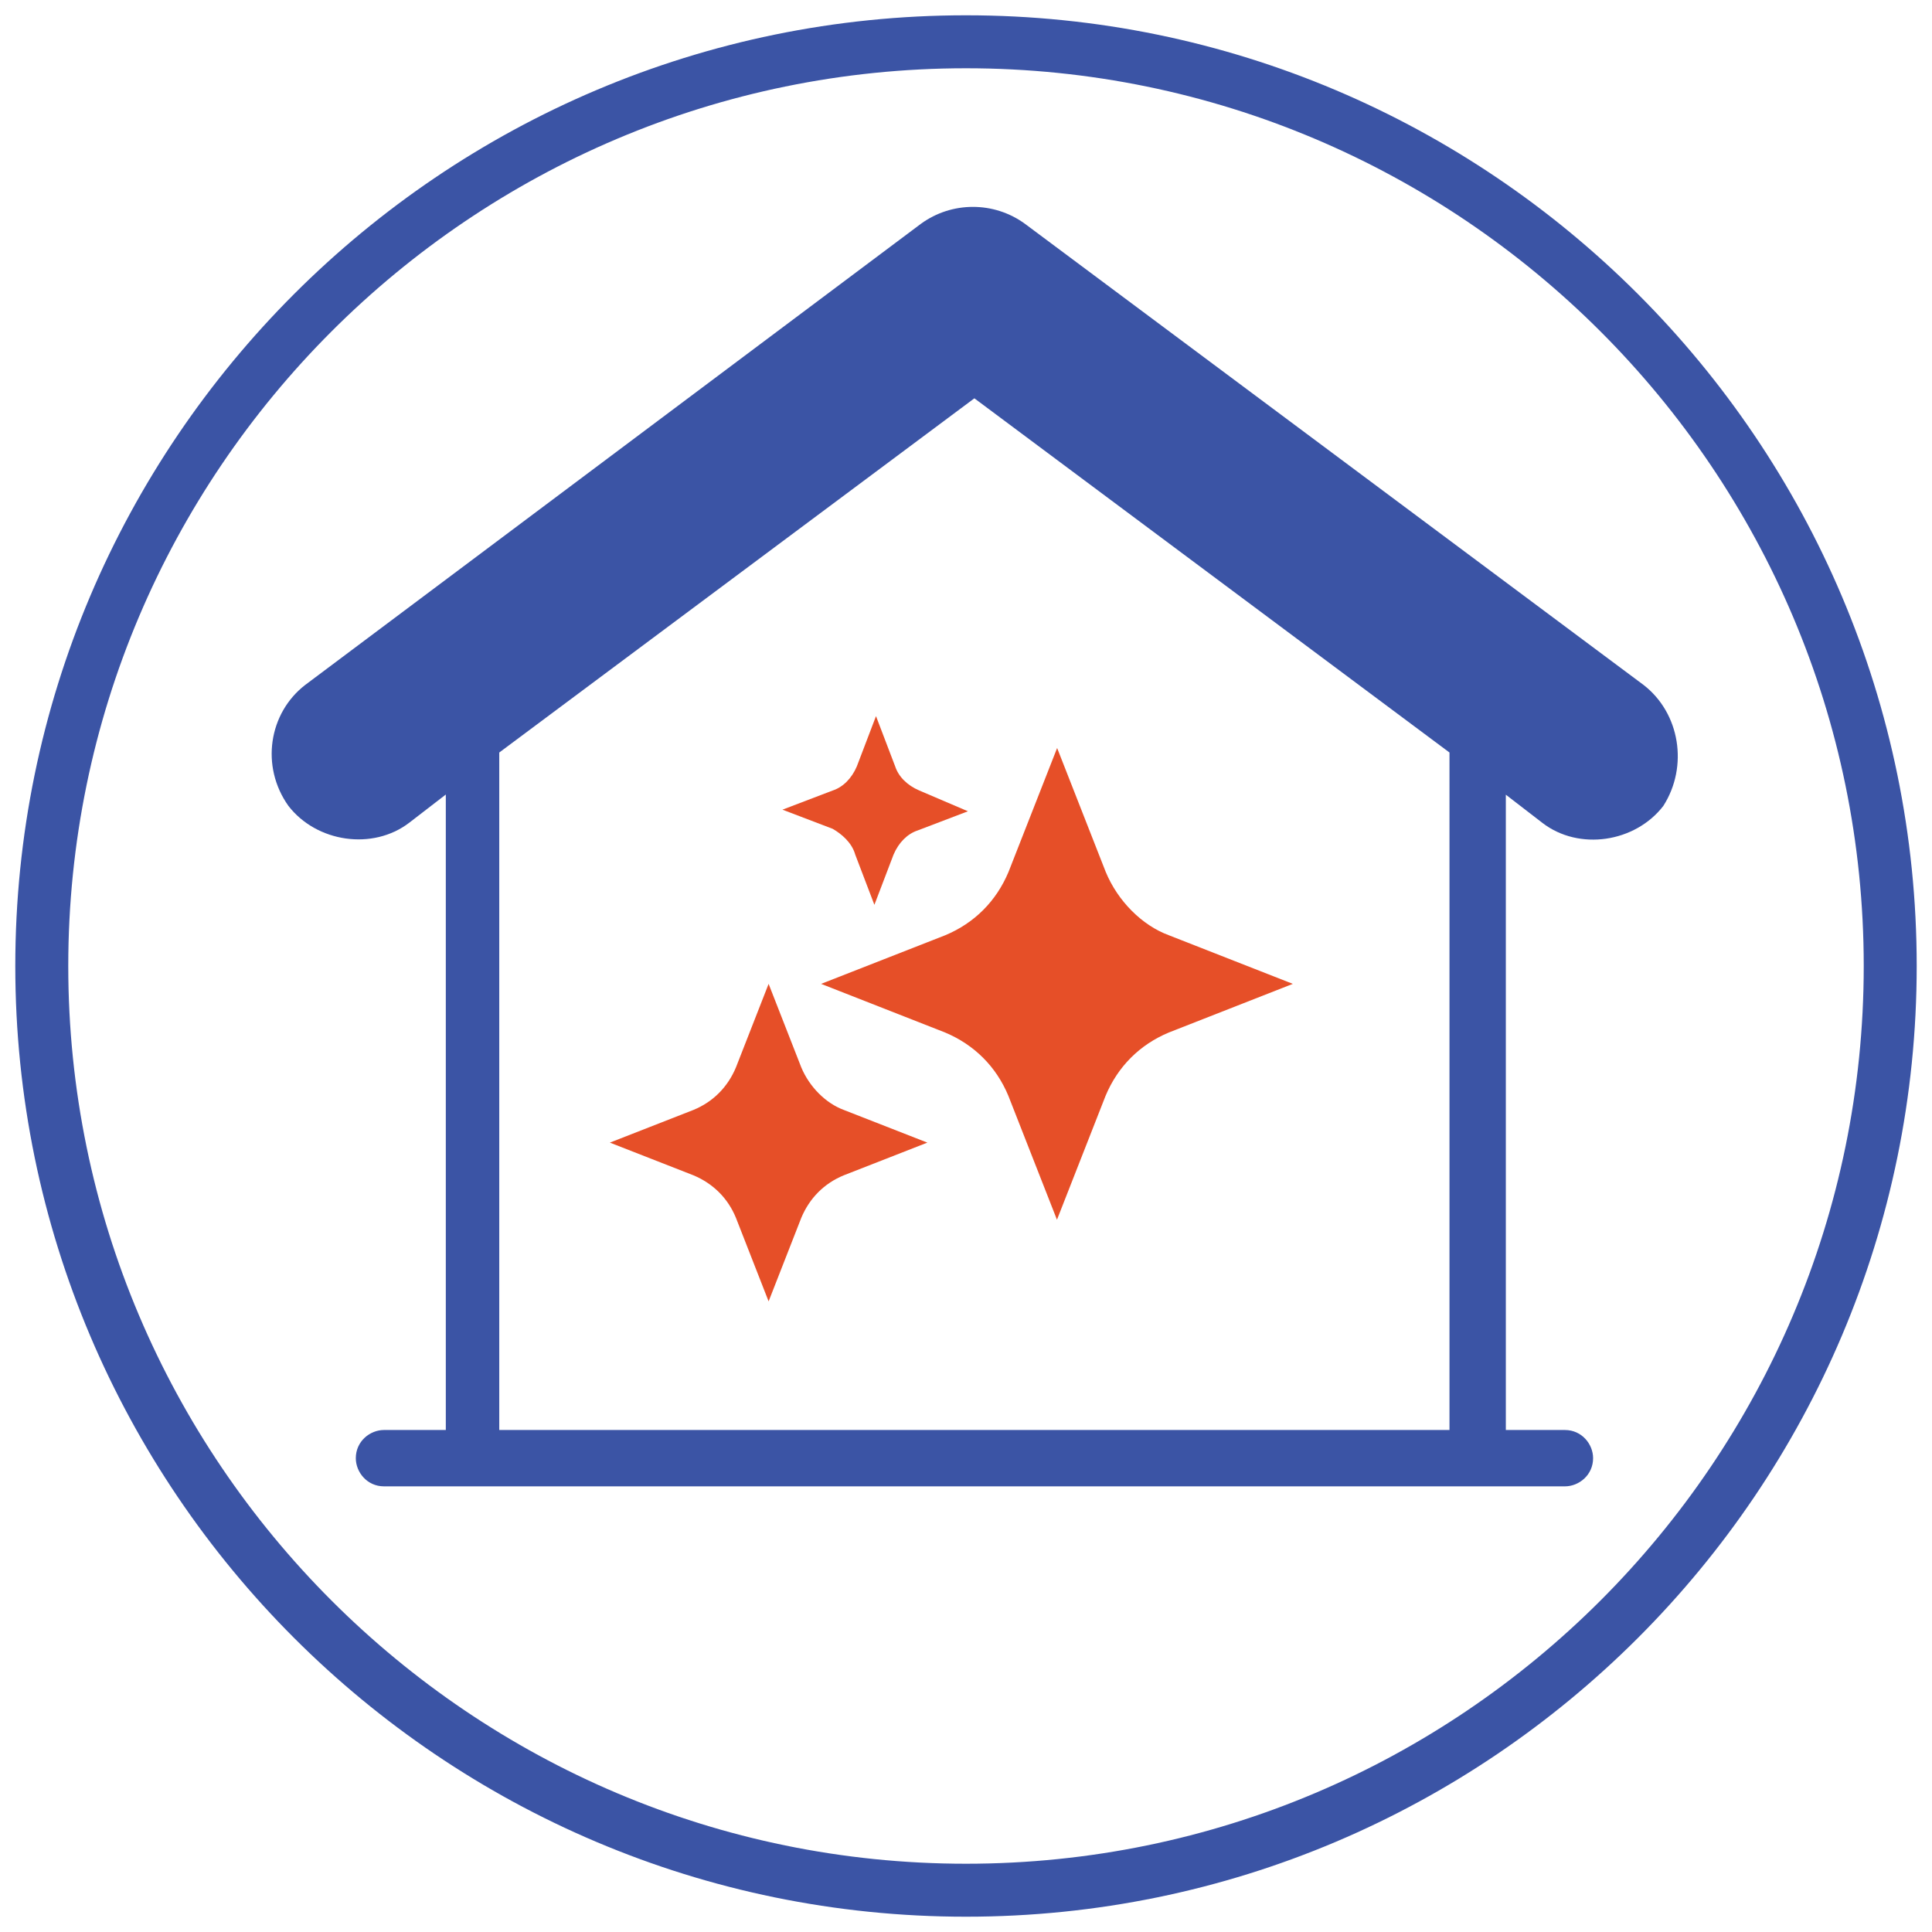
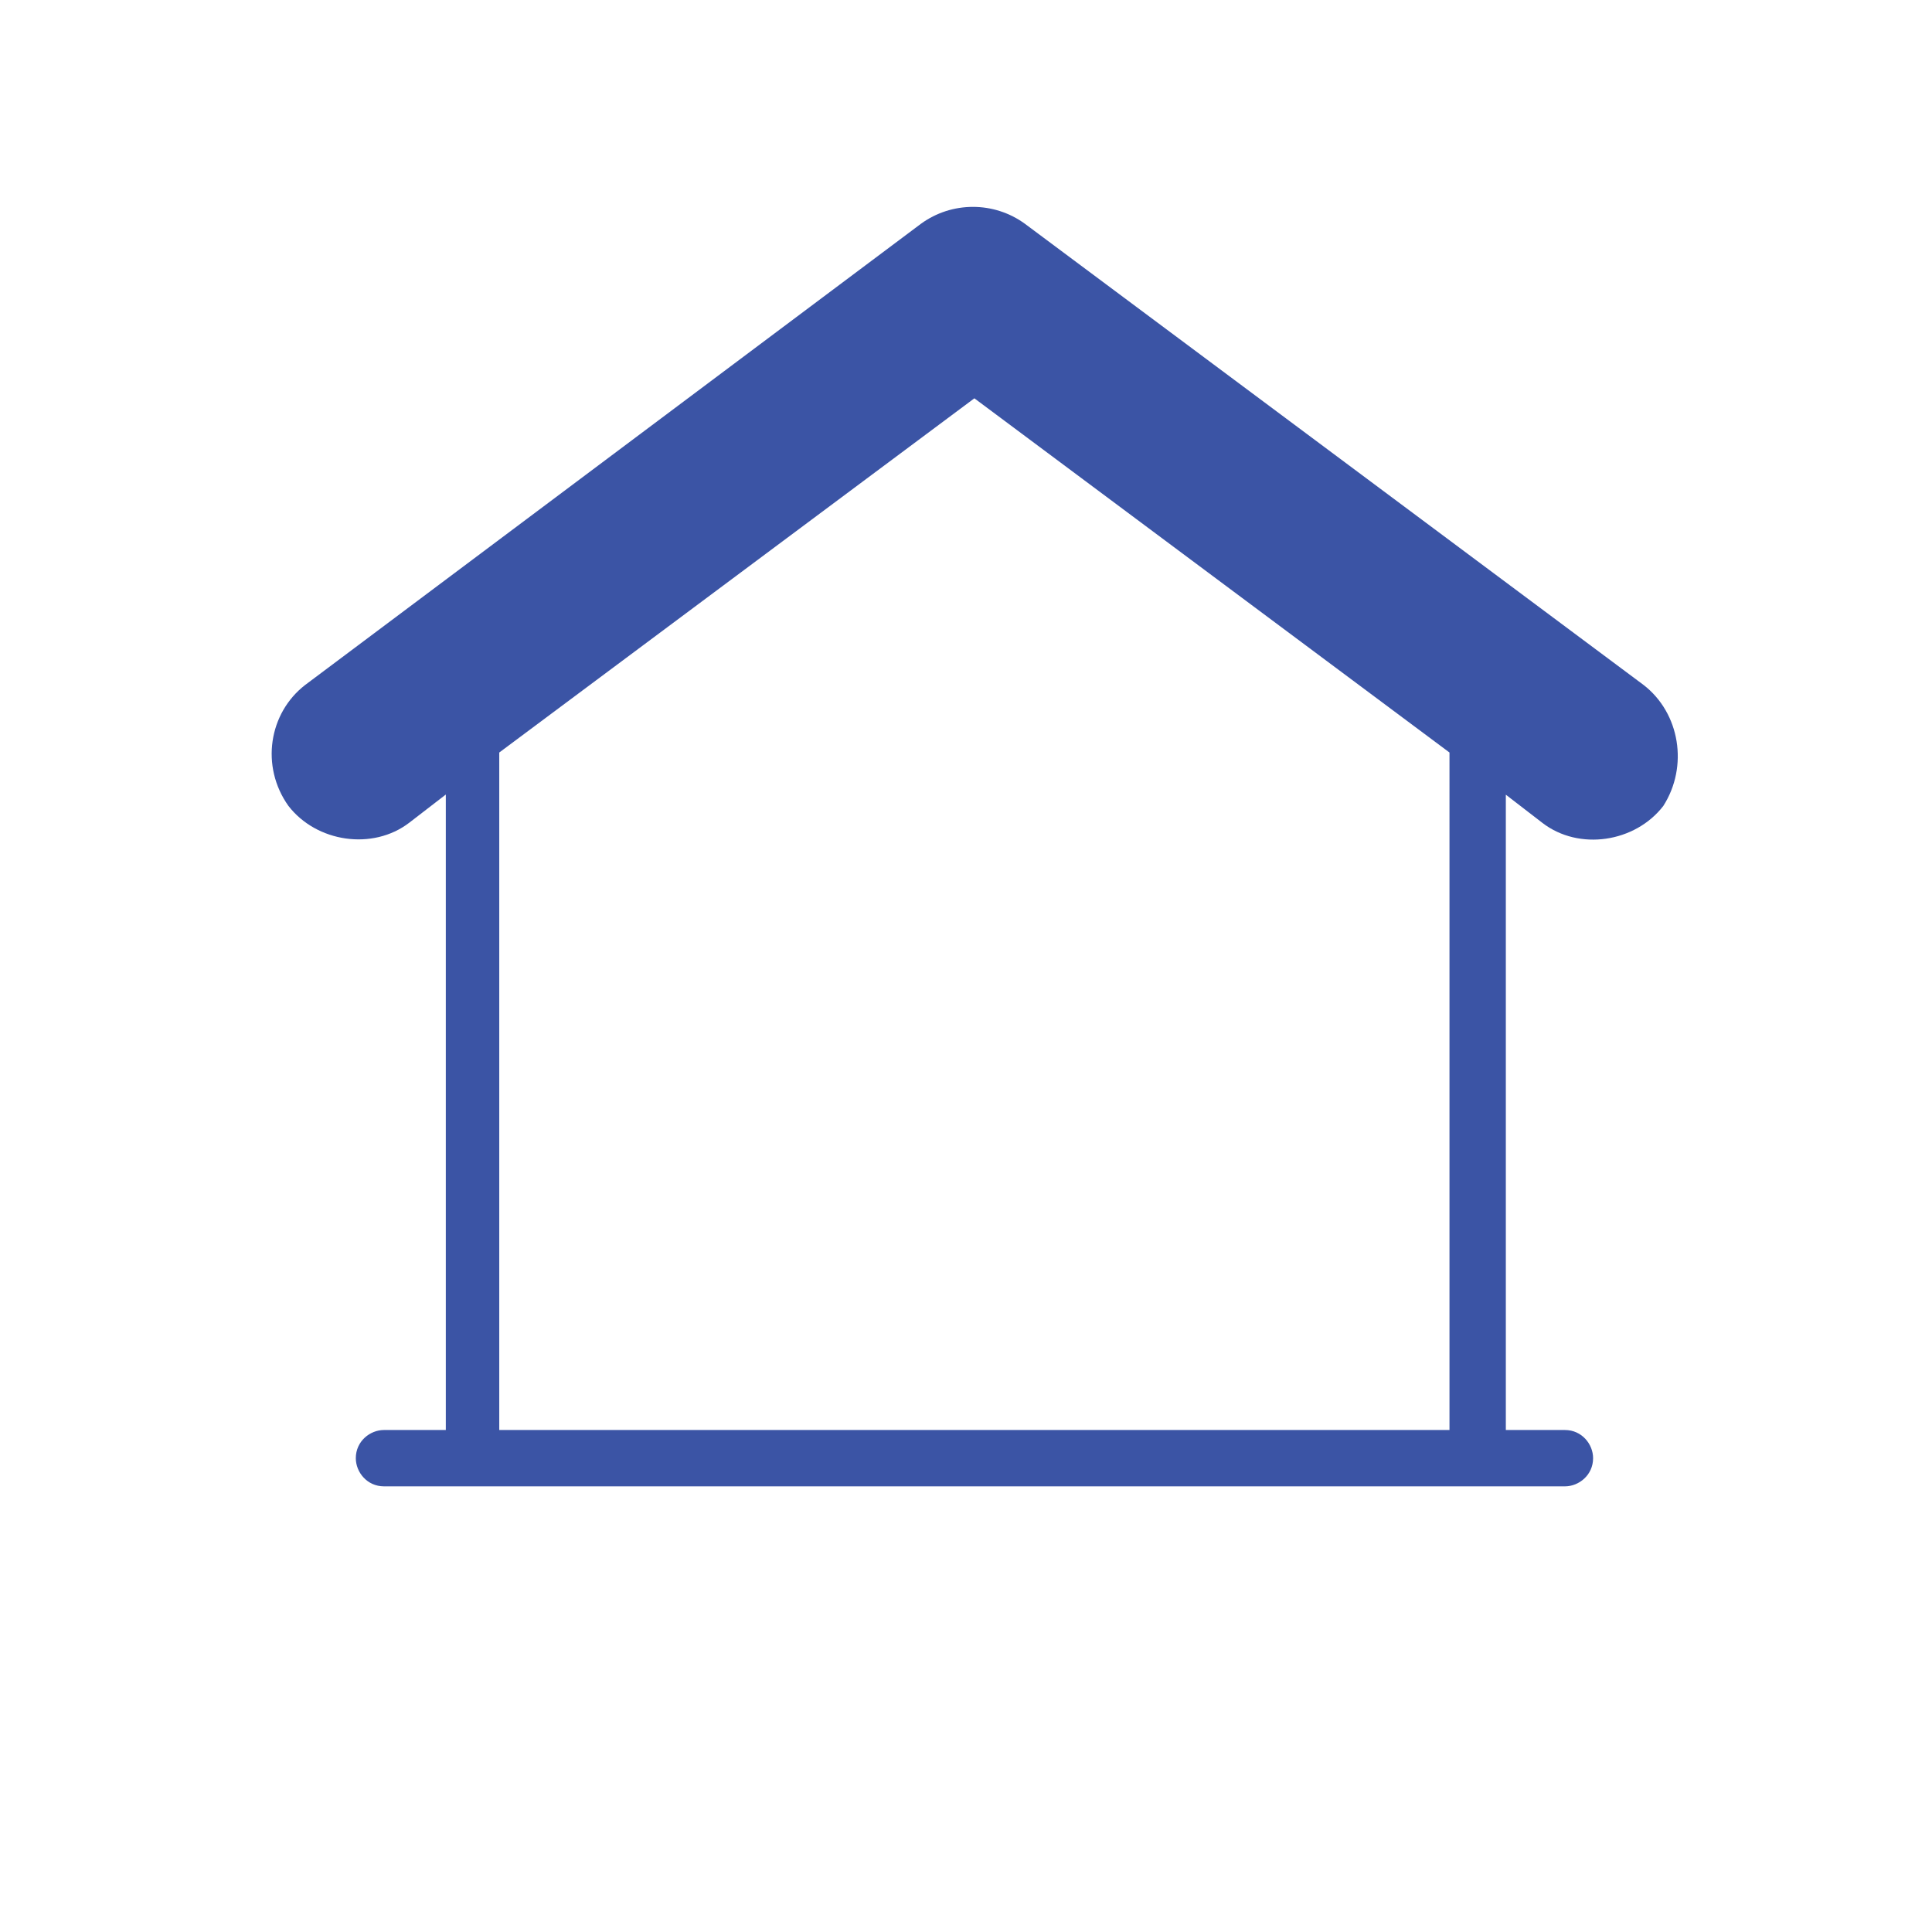
<svg xmlns="http://www.w3.org/2000/svg" version="1.1" id="Layer_1" x="0px" y="0px" viewBox="0 0 120 120" style="enable-background:new 0 0 120 120;" xml:space="preserve">
  <style type="text/css">
	.st0{fill:#3B54A5;}
	.st1{fill:#E64F28;}
	.st2{fill:none;}
	.st3{fill-rule:evenodd;clip-rule:evenodd;fill:#E64F28;}
	.st4{fill-rule:evenodd;clip-rule:evenodd;fill:#3B54A5;}
	.st5{fill:#FFFFFF;}
	.st6{fill-rule:evenodd;clip-rule:evenodd;fill:#FFFFFF;}
</style>
  <g>
    <g>
      <g>
        <g>
          <g>
            <path class="st0" d="M102.08,42.54L63.66,13.9c-1.92-1.4-4.54-1.4-6.46,0L18.96,42.54c-2.27,1.75-2.79,5.06-1.05,7.51       c1.75,2.27,5.24,2.79,7.51,1.05l2.27-1.75v39.47h-3.84c-0.87,0-1.75,0.7-1.75,1.75c0,0.87,0.7,1.75,1.75,1.75h73.35       c0.87,0,1.75-0.7,1.75-1.75c0-0.87-0.7-1.75-1.75-1.75h-3.67V49.36l2.27,1.75c2.27,1.75,5.76,1.22,7.51-1.05       C104.88,47.61,104.35,44.29,102.08,42.54z M90.03,88.82H31.01V46.74l29.51-22l29.51,22V88.82z" />
          </g>
        </g>
      </g>
      <g>
-         <path class="st1" d="M68.68,54.16l-3.02-7.7l-3.02,7.7c-0.76,1.81-2.11,3.17-3.93,3.93L51,61.11l7.7,3.02     c1.81,0.76,3.17,2.11,3.93,3.93l3.02,7.7l3.02-7.7c0.76-1.81,2.11-3.17,3.93-3.93l7.7-3.02l-7.7-3.02     C70.94,57.48,69.43,55.97,68.68,54.16z" />
-         <path class="st1" d="M49.77,66.3l-2.03-5.19l-2.03,5.19c-0.51,1.22-1.42,2.14-2.64,2.64l-5.19,2.03l5.19,2.03     c1.22,0.51,2.14,1.42,2.64,2.64l2.03,5.19l2.03-5.19c0.51-1.22,1.42-2.14,2.64-2.64l5.19-2.03l-5.19-2.03     C51.3,68.53,50.28,67.52,49.77,66.3z" />
-         <path class="st1" d="M53.12,53.08l1.19,3.12l1.19-3.12c0.32-0.75,0.86-1.29,1.5-1.5l3.12-1.19L57.1,49.1     c-0.75-0.32-1.29-0.86-1.5-1.5l-1.19-3.12l-1.19,3.12c-0.32,0.75-0.86,1.29-1.5,1.5l-3.12,1.19l3.12,1.19     C52.26,51.79,52.91,52.33,53.12,53.08L53.12,53.08z" />
-       </g>
+         </g>
    </g>
    <g>
-       <path class="st0" d="M60,119.05C27.44,119.05,0.95,92.56,0.95,60S27.44,0.95,60,0.95c32.56,0,59.05,26.49,59.05,59.05    S92.56,119.05,60,119.05z M60,4.24C29.25,4.24,4.24,29.25,4.24,60S29.25,115.76,60,115.76S115.76,90.75,115.76,60    S90.75,4.24,60,4.24z" />
-     </g>
+       </g>
  </g>
</svg>